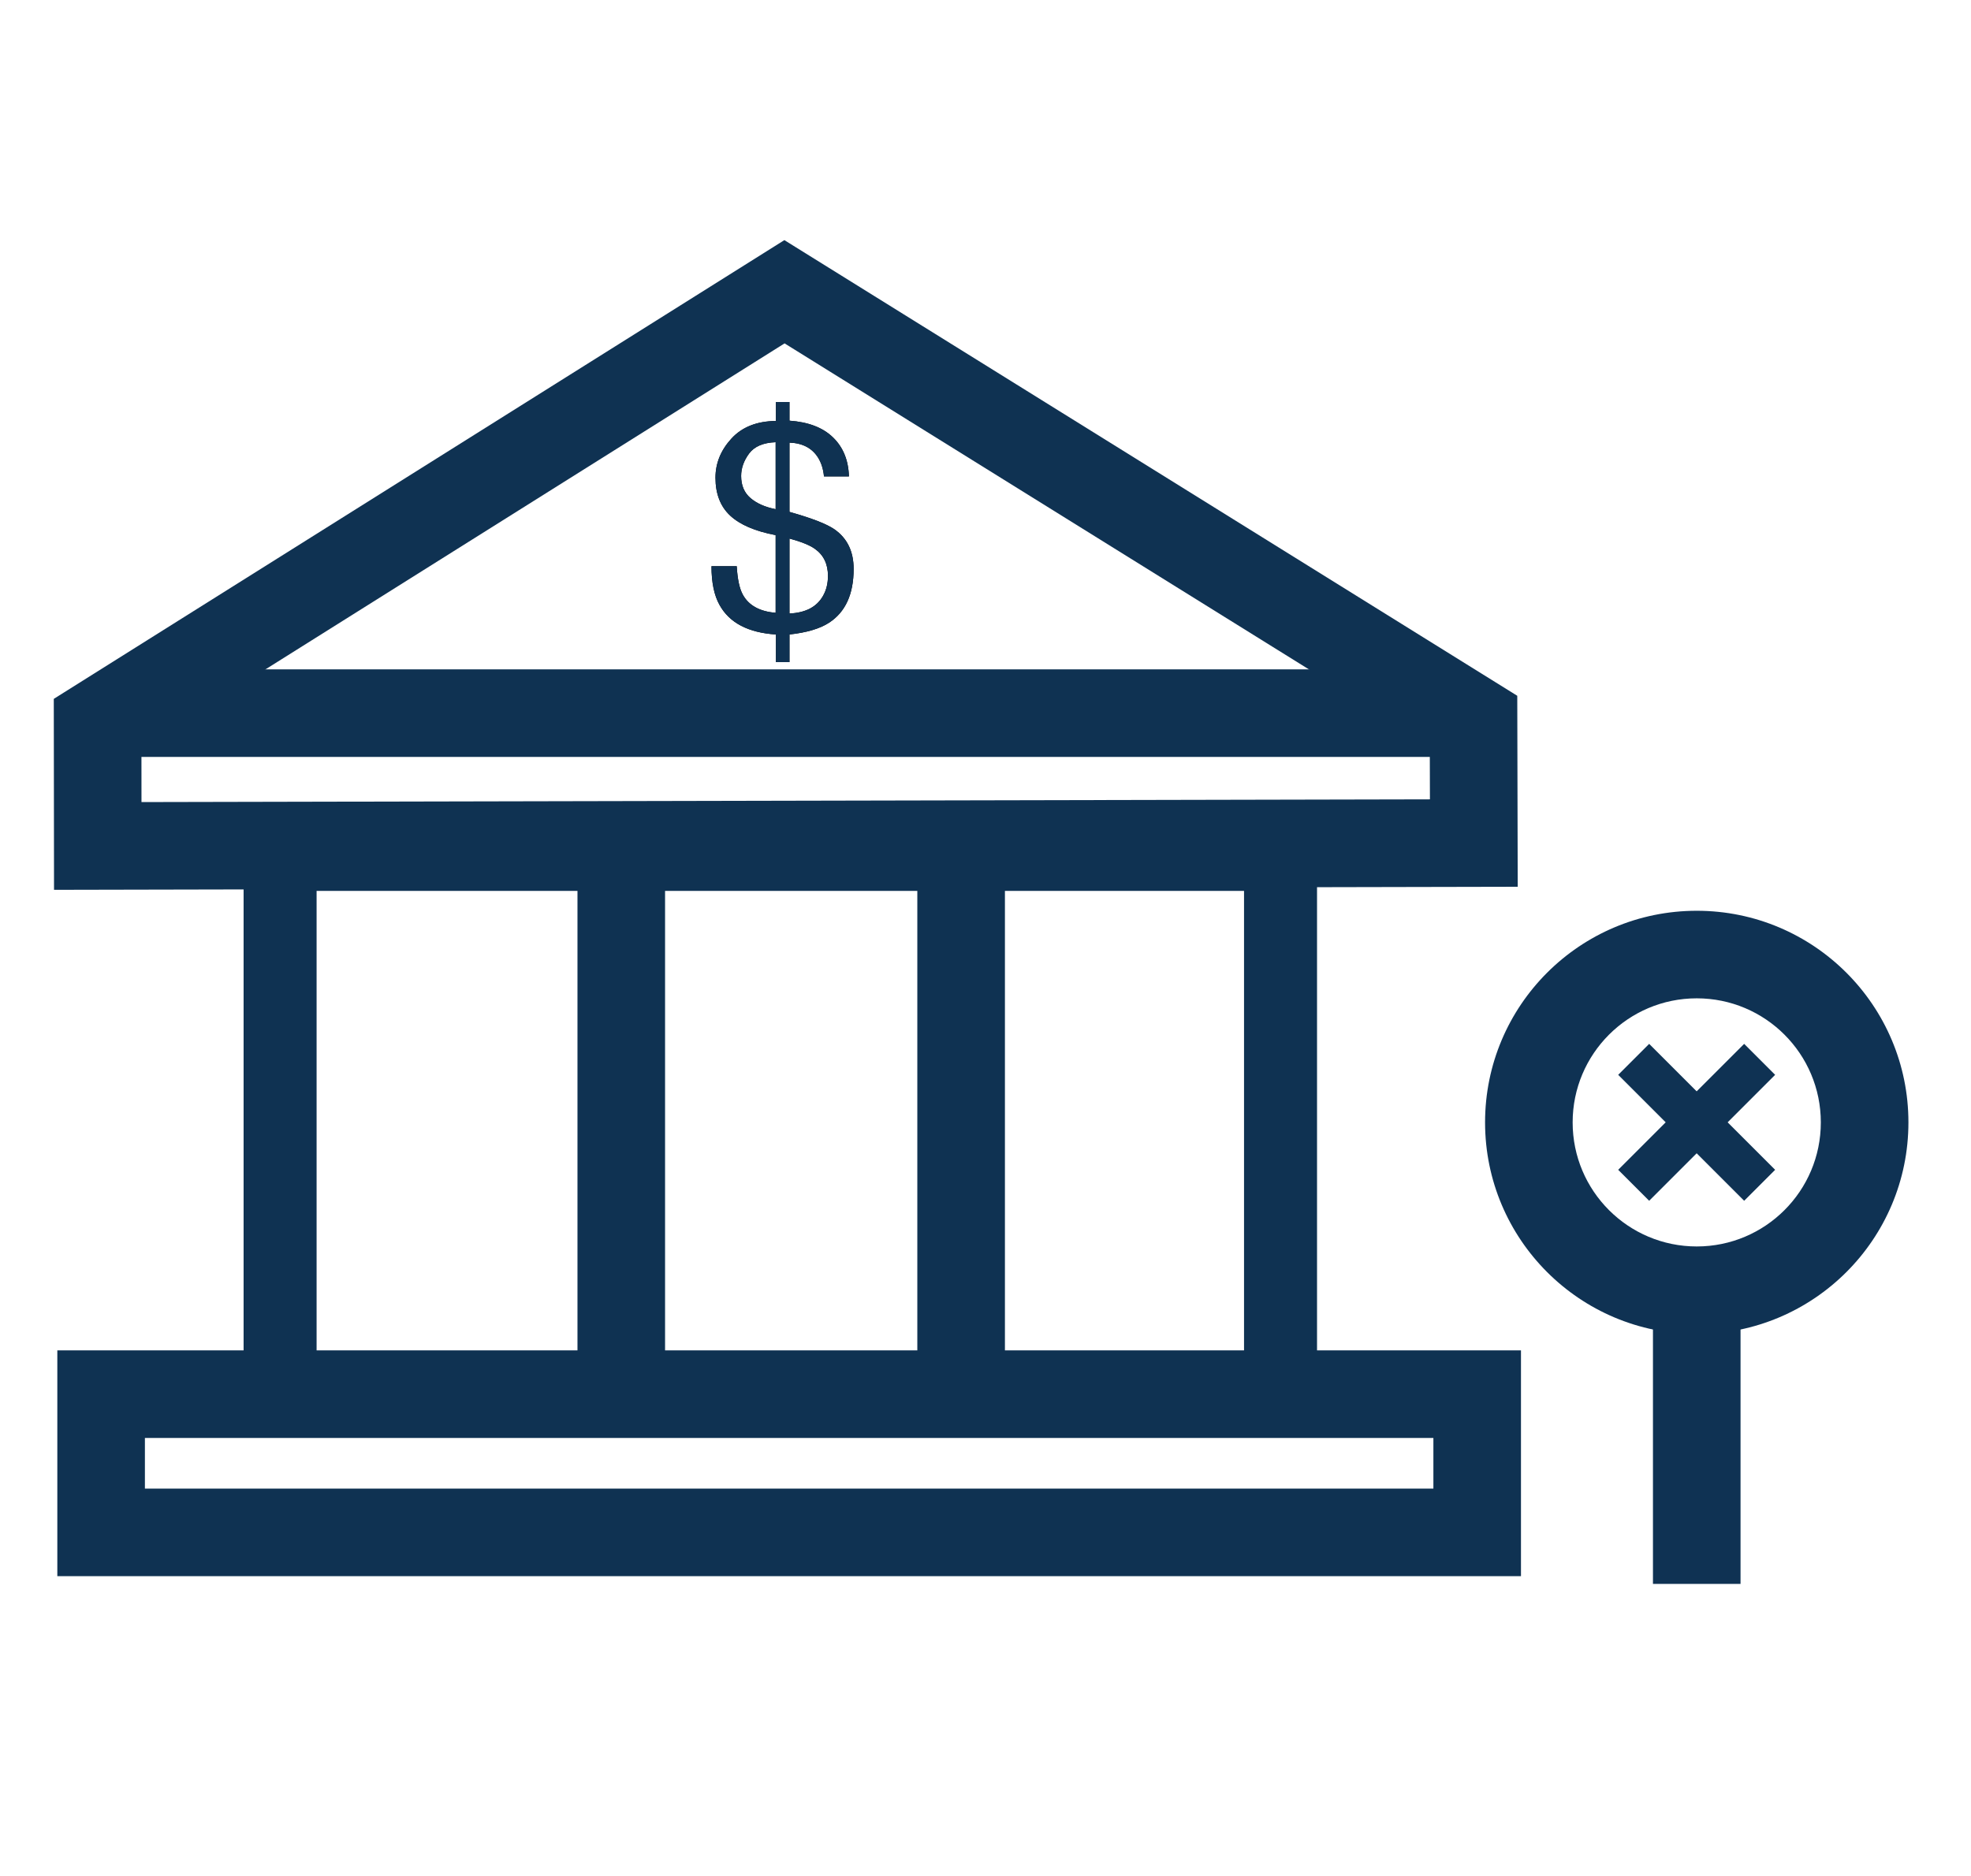
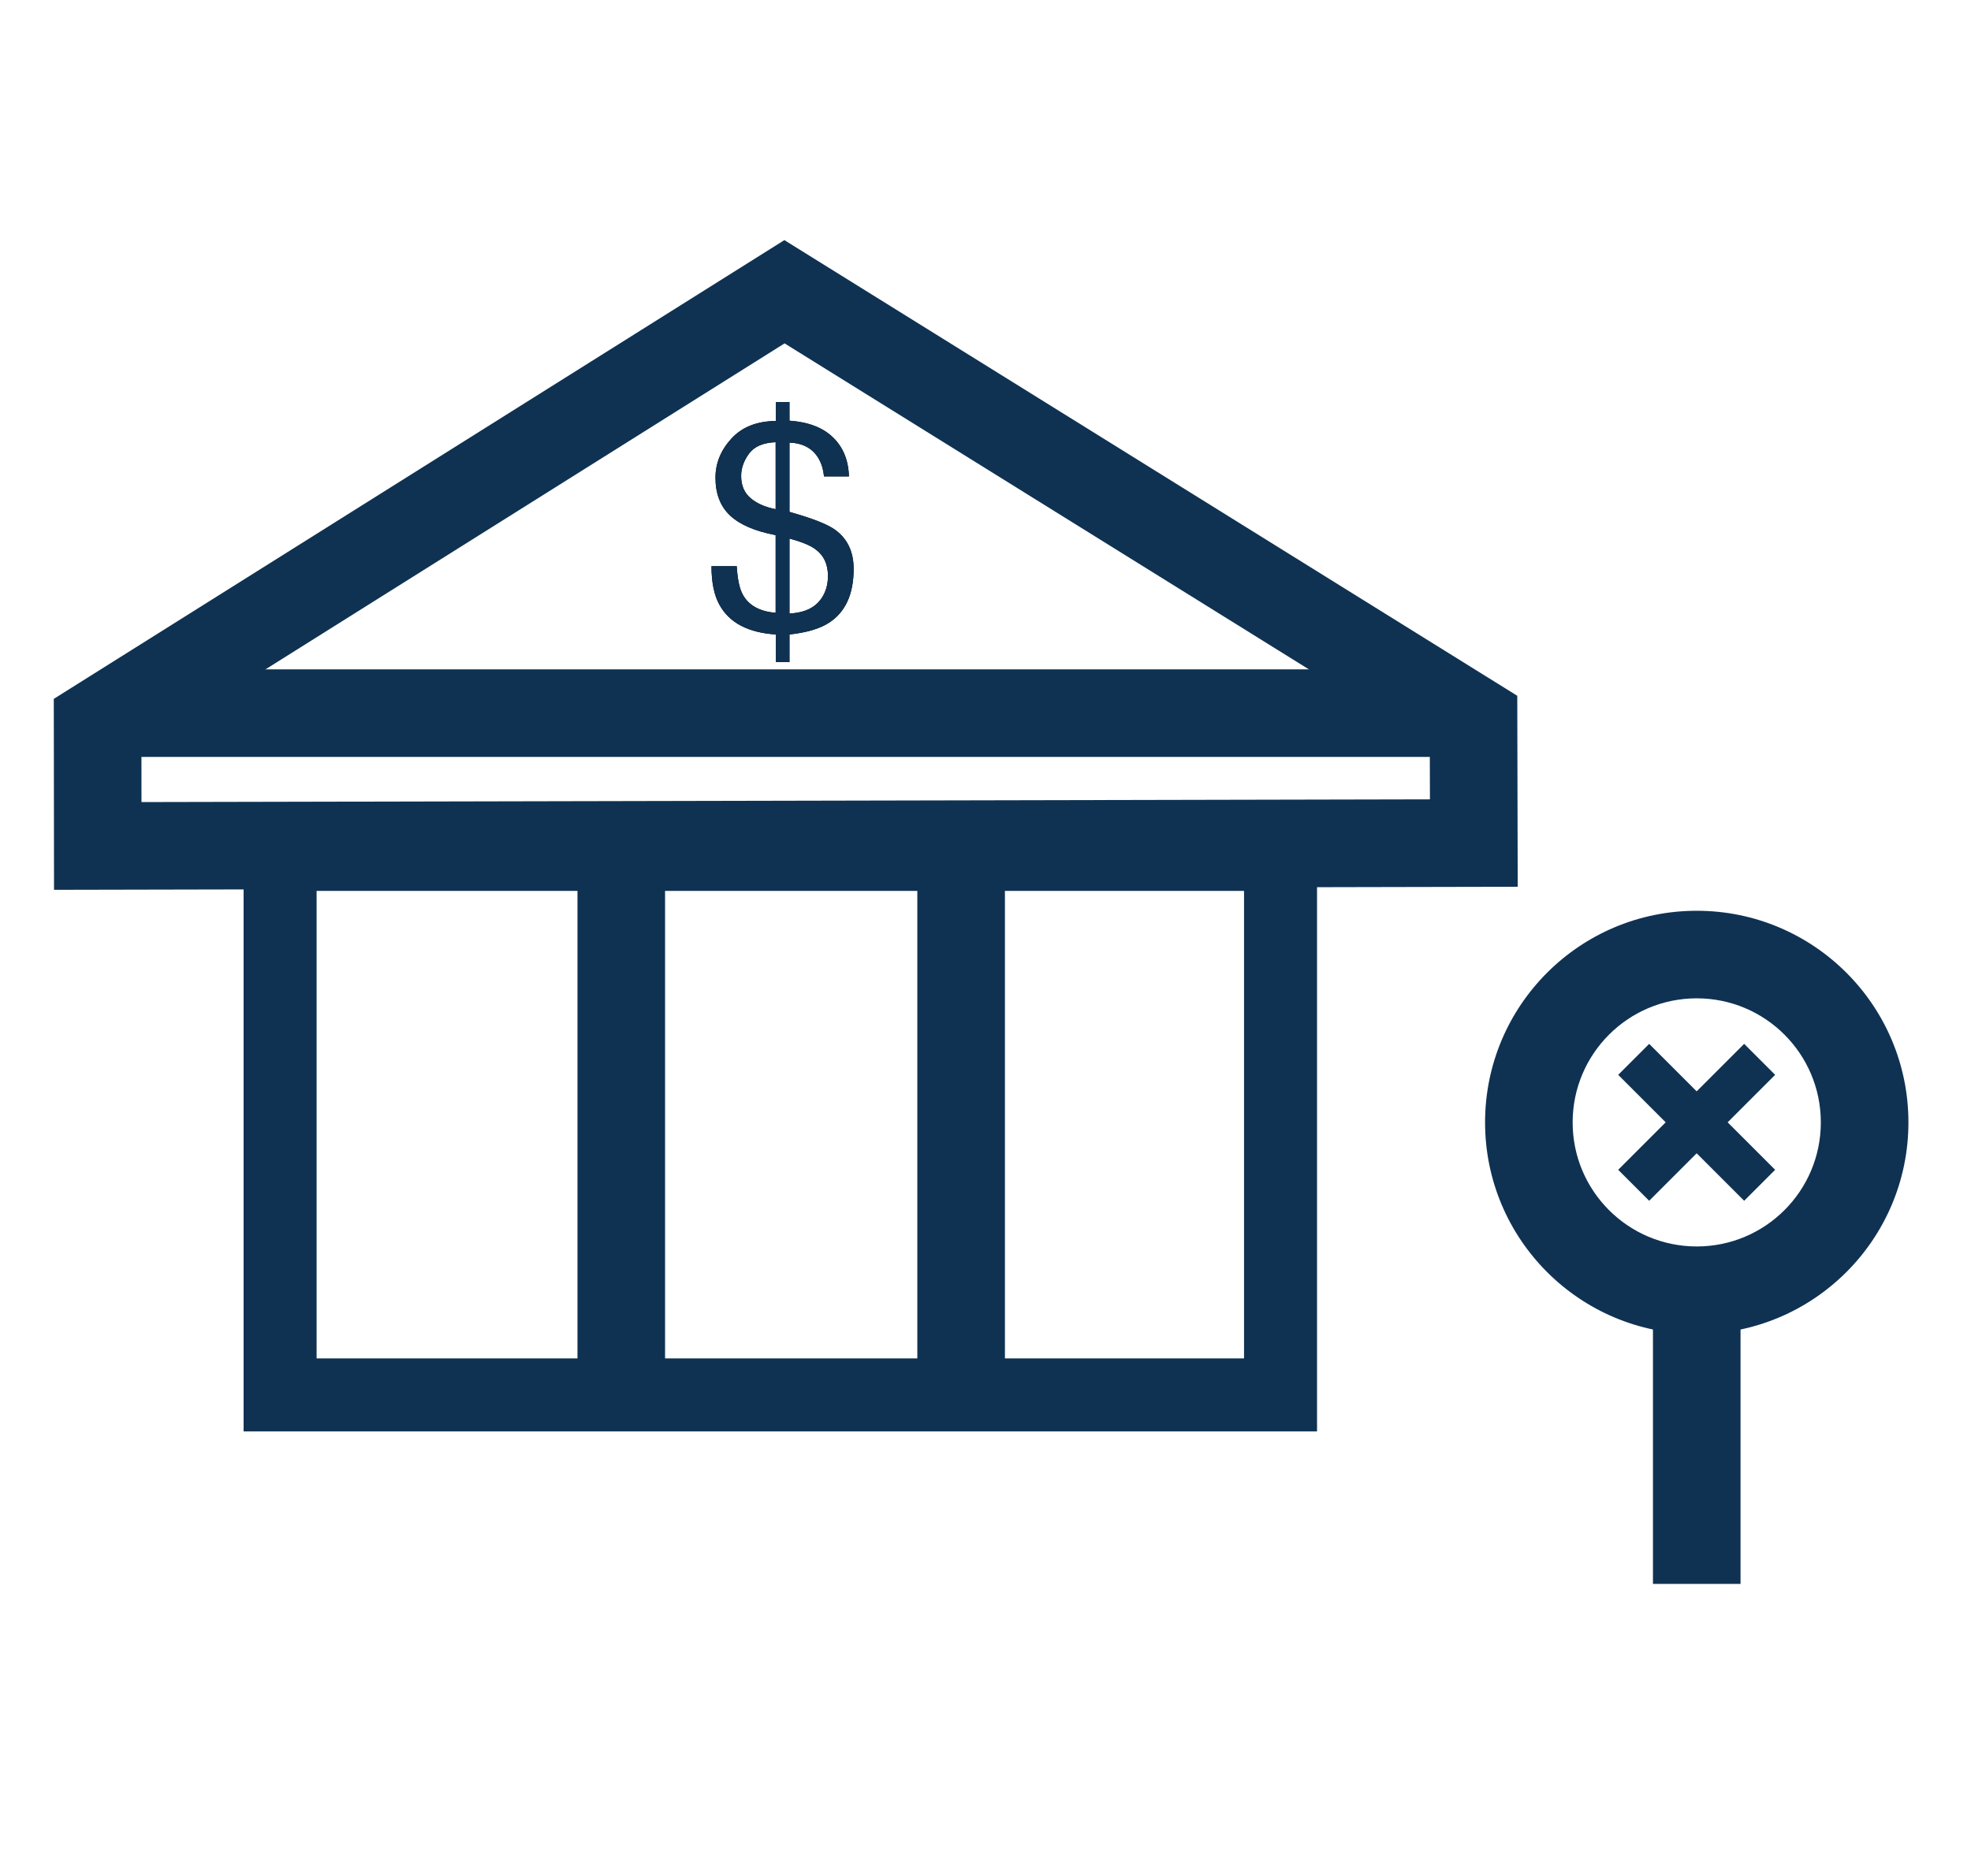
<svg xmlns="http://www.w3.org/2000/svg" xmlns:xlink="http://www.w3.org/1999/xlink" width="83px" height="79px" viewBox="0 0 83 79" version="1.1">
  <title>icon-bank-failures-asst-data</title>
  <defs>
    <path d="M29.245,15.888 L29.245,14.724 C29.97,14.644 30.524,14.48 30.908,14.231 C31.601,13.783 31.947,13.027 31.947,11.962 C31.947,11.226 31.677,10.669 31.136,10.293 C30.804,10.065 30.174,9.821 29.245,9.561 L29.245,9.561 L29.245,6.643 C29.798,6.663 30.2,6.875 30.452,7.279 C30.588,7.5 30.67,7.762 30.698,8.066 L30.698,8.066 L31.749,8.066 C31.729,7.386 31.506,6.838 31.079,6.424 C30.653,6.01 30.042,5.775 29.245,5.719 L29.245,5.719 L29.245,4.932 L28.675,4.932 L28.675,5.731 C27.87,5.739 27.245,5.987 26.799,6.475 C26.353,6.963 26.129,7.512 26.129,8.12 C26.129,8.8 26.336,9.333 26.748,9.717 C27.16,10.101 27.798,10.375 28.663,10.539 L28.663,10.539 L28.663,13.811 C27.99,13.755 27.53,13.501 27.282,13.049 C27.142,12.797 27.056,12.396 27.024,11.848 L27.024,11.848 L25.961,11.848 C25.961,12.536 26.075,13.083 26.304,13.487 C26.72,14.235 27.51,14.648 28.675,14.724 L28.675,14.724 L28.675,15.888 L29.245,15.888 Z M28.663,9.447 C28.219,9.359 27.865,9.203 27.603,8.978 C27.341,8.754 27.21,8.444 27.21,8.048 C27.21,7.72 27.321,7.406 27.543,7.105 C27.765,6.805 28.139,6.645 28.663,6.625 L28.663,6.625 L28.663,9.447 Z M29.245,13.841 L29.245,10.683 C29.745,10.819 30.102,10.964 30.314,11.116 C30.682,11.376 30.866,11.756 30.866,12.256 C30.866,12.573 30.798,12.851 30.662,13.091 C30.402,13.559 29.93,13.809 29.245,13.841 L29.245,13.841 Z" id="path-1" />
  </defs>
  <g id="Symbols" stroke="none" stroke-width="1" fill="none" fill-rule="evenodd">
    <g id="icon-bank-failures-asst-data">
      <g id="Icon_BankFailuresAndAssistanceData" transform="translate(4, 12)">
        <g id="Group">
          <path d="M51.461,22.451 L6.258,22.451 L6.258,48.289 L51.461,48.289 L51.461,22.451 Z M48.387,25.524 L48.387,45.215 L9.332,45.215 L9.332,25.524 L48.387,25.524 Z" id="Rectangle" fill="#0F3252" fill-rule="nonzero" />
          <polygon id="Path" fill="#0F3252" fill-rule="nonzero" points="38.318 24.086 38.318 46.85 34.629 46.85 34.629 24.086" />
          <polygon id="Path" fill="#0F3252" fill-rule="nonzero" points="24.006 24.086 24.006 46.85 20.318 46.85 20.318 24.086" />
          <path d="M59.893,17.306 L29.03,-1.886 L-1.735,17.436 L-1.725,25.479 L59.912,25.349 L59.893,17.306 Z M29.039,2.463 L56.209,19.359 L56.215,21.668 L1.958,21.783 L1.956,19.474 L29.039,2.463 Z" id="Path" fill="#0F3252" fill-rule="nonzero" />
          <polygon id="Path" fill="#0F3252" fill-rule="nonzero" points="56.557 16.193 56.557 19.881 1.23 19.881 1.23 16.193" />
-           <path d="M60.049,44.877 L-1.586,44.877 L-1.586,54.387 L60.049,54.387 L60.049,44.877 Z M56.361,48.566 L56.361,50.699 L2.102,50.699 L2.102,48.566 L56.361,48.566 Z" id="Rectangle" fill="#0F3252" fill-rule="nonzero" />
          <rect id="Rectangle" x="24.369" y="5.121" width="9.443" height="10.248" />
          <g id="$" fill-rule="nonzero">
            <use fill="#000000" xlink:href="#path-1" />
            <use fill="#0F3252" xlink:href="#path-1" />
          </g>
        </g>
        <path d="M67.451,26.361 C62.528,26.361 58.537,30.352 58.537,35.275 C58.537,40.198 62.528,44.189 67.451,44.189 C72.374,44.189 76.365,40.198 76.365,35.275 C76.365,30.352 72.374,26.361 67.451,26.361 Z M67.451,30.049 C70.337,30.049 72.676,32.389 72.676,35.275 C72.676,38.161 70.337,40.5 67.451,40.5 C64.565,40.5 62.225,38.161 62.225,35.275 C62.225,32.389 64.565,30.049 67.451,30.049 Z" id="Oval" fill="#0F3253" fill-rule="nonzero" />
        <polygon id="Path" fill="#0F3253" fill-rule="nonzero" points="69.295 43.033 69.295 54.713 65.607 54.713 65.607 43.033" />
        <polygon id="Path" fill="#0F3253" fill-rule="nonzero" points="69.448 31.967 70.752 33.271 65.447 38.576 64.143 37.272" />
        <polygon id="Path" fill="#0F3253" fill-rule="nonzero" points="65.447 31.967 70.752 37.272 69.448 38.576 64.143 33.271" />
      </g>
    </g>
  </g>
</svg>